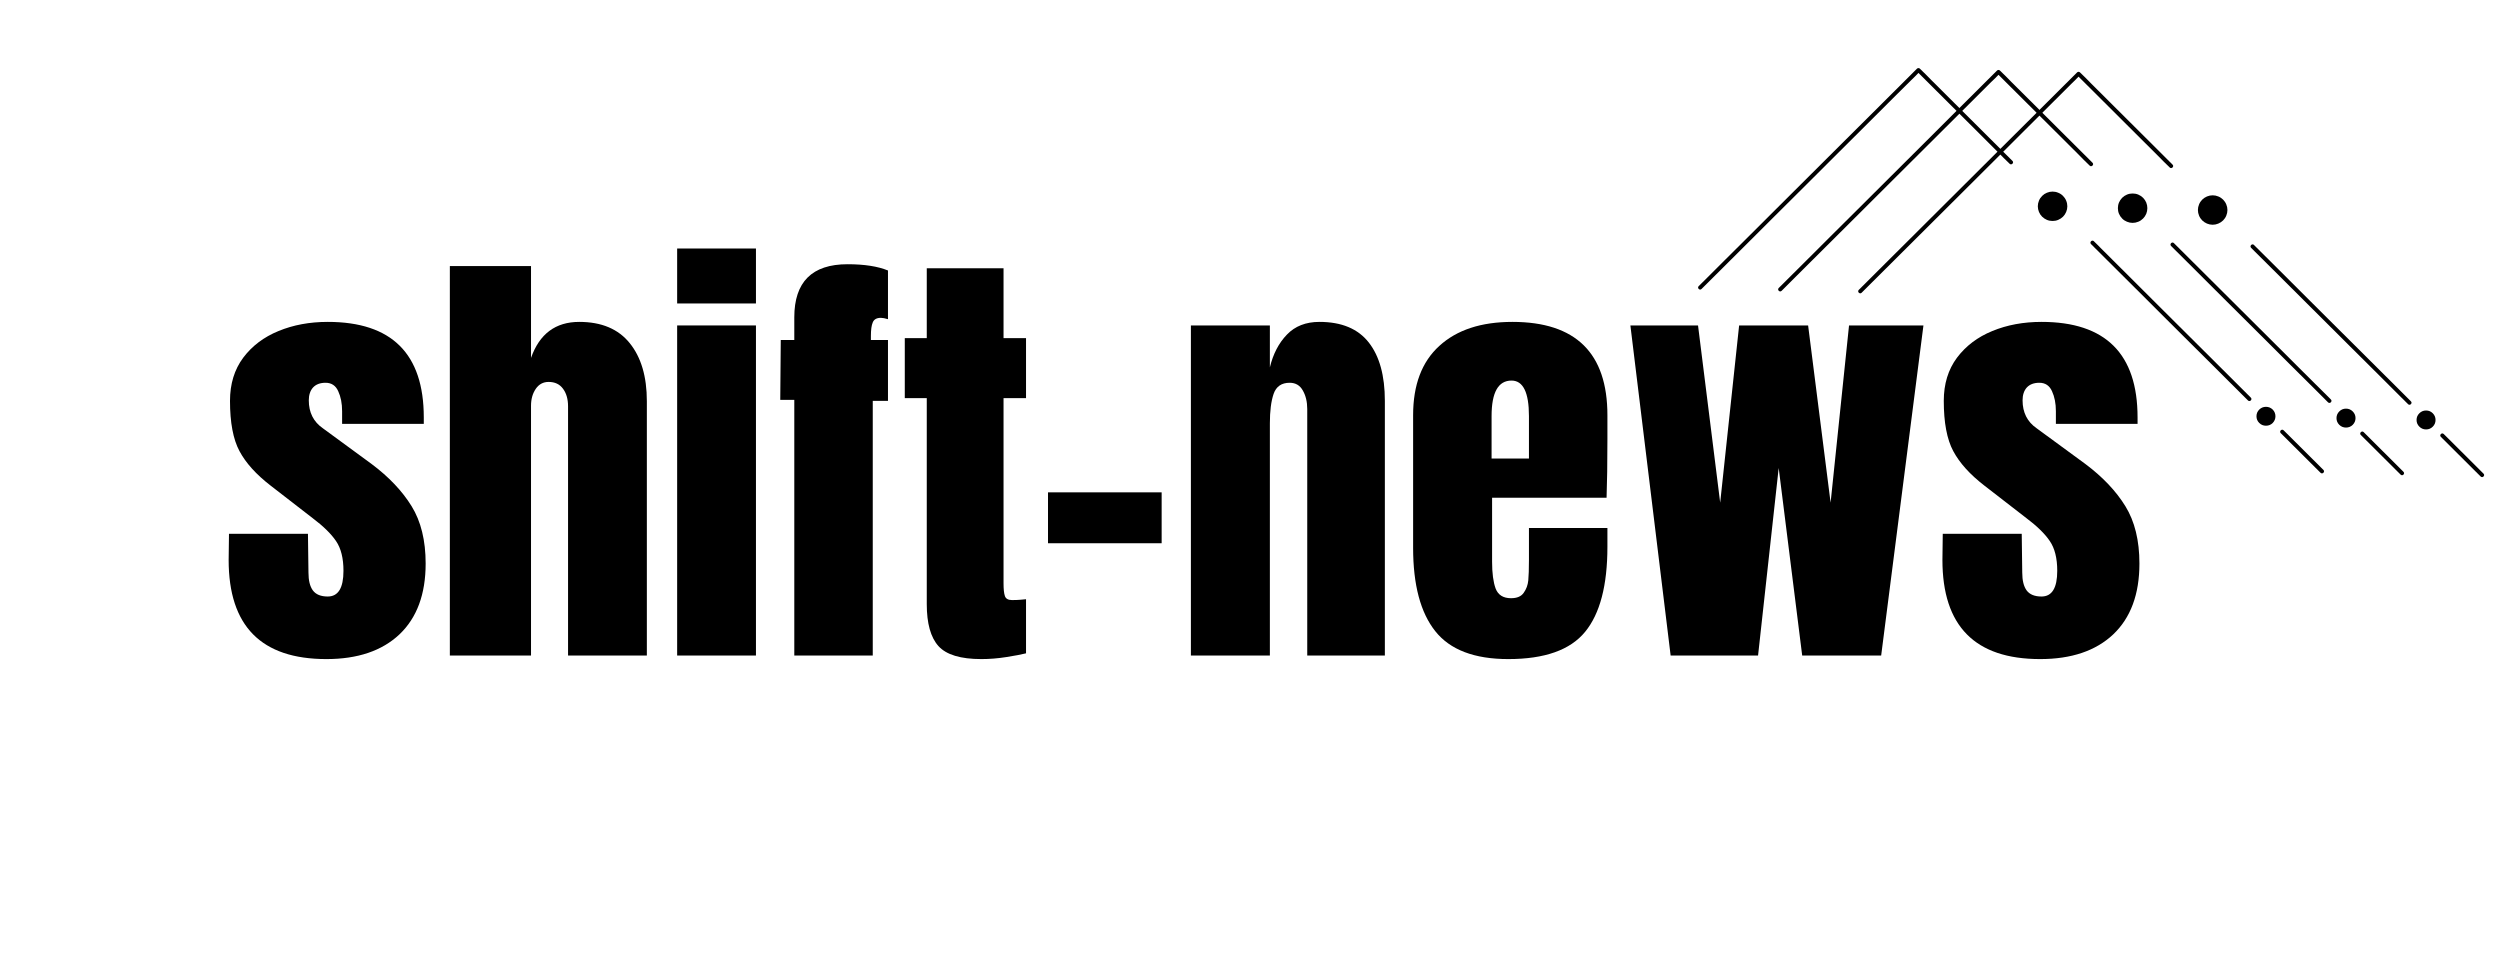
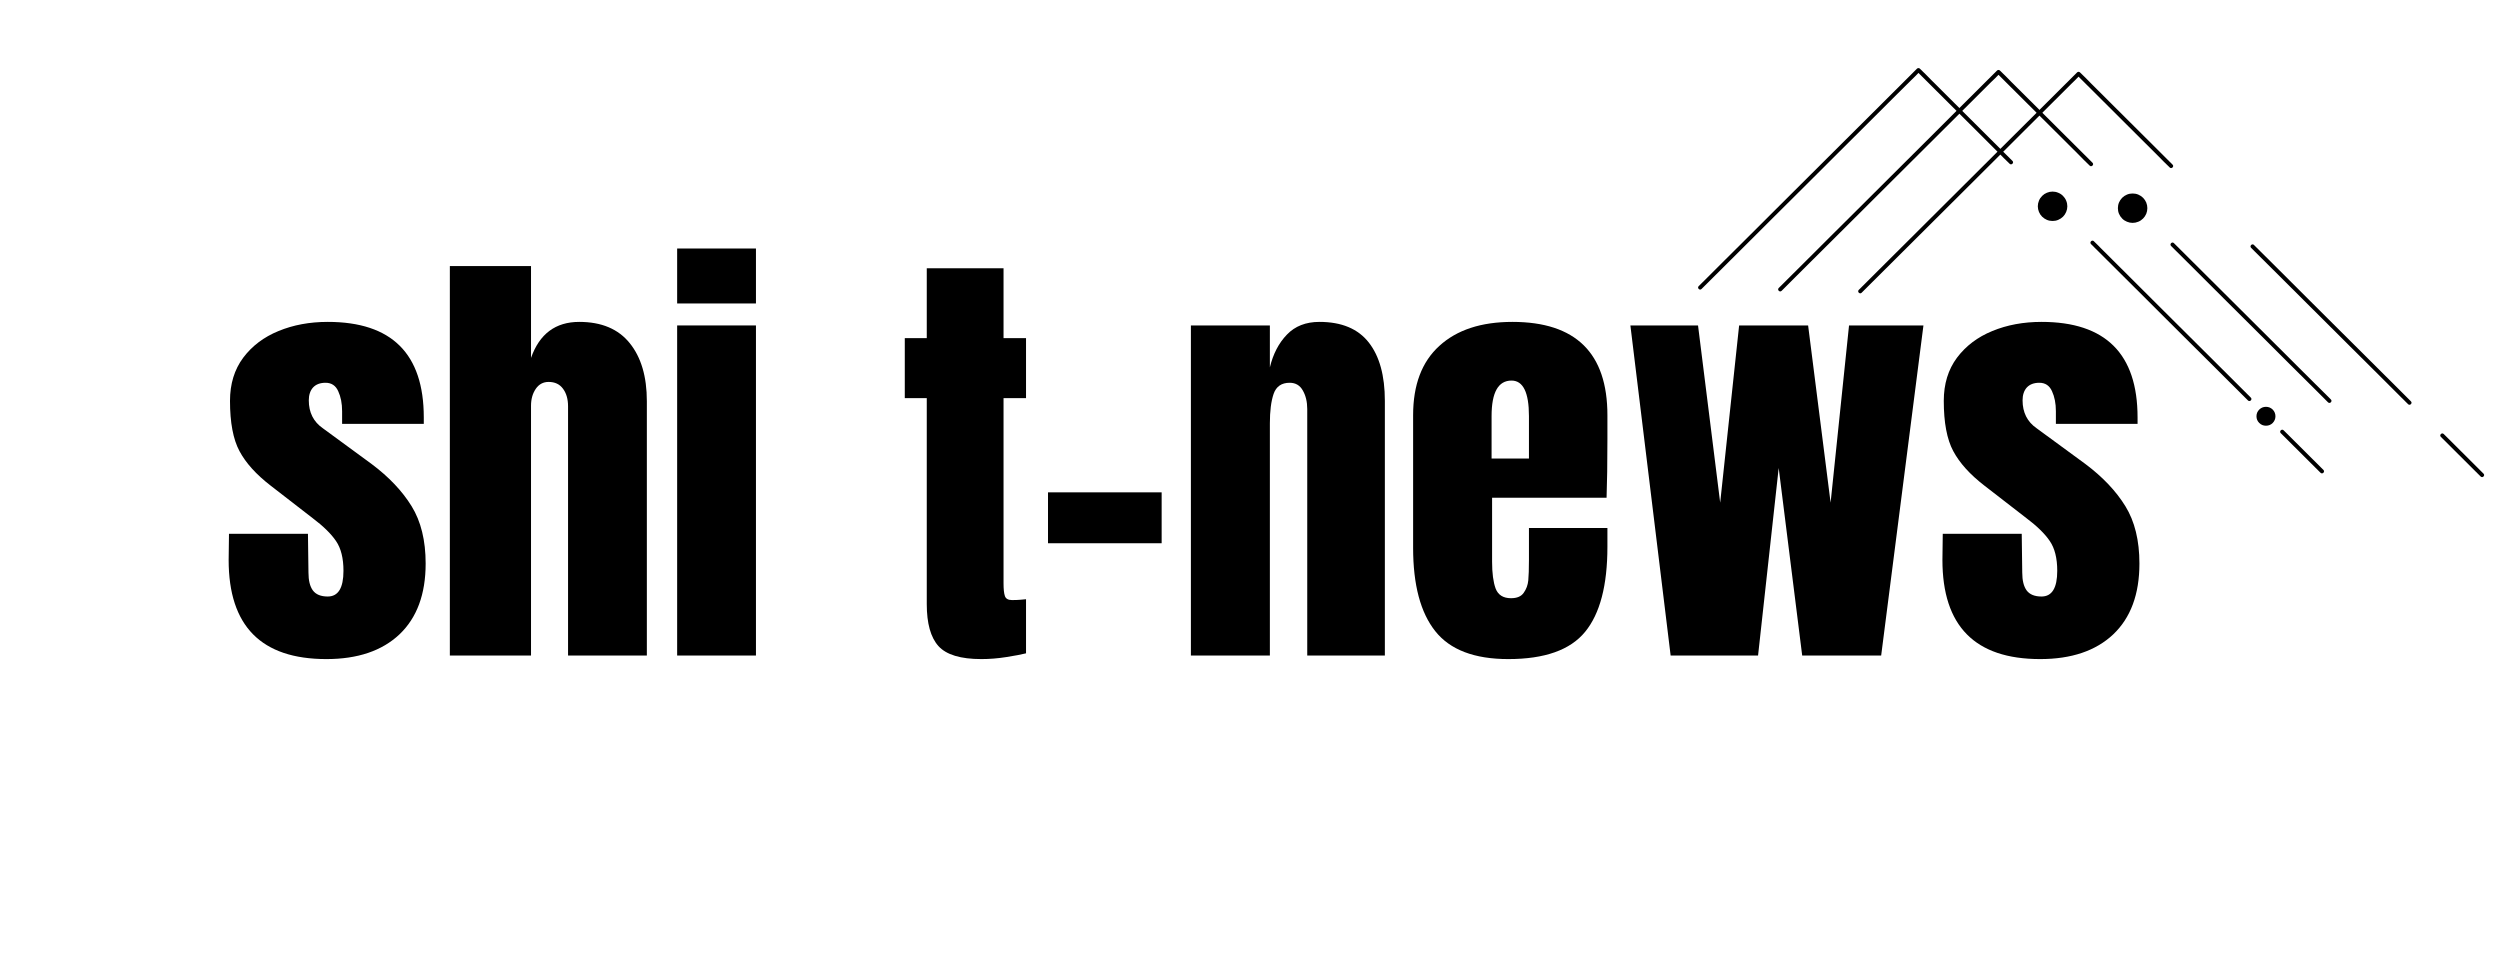
<svg xmlns="http://www.w3.org/2000/svg" width="308" zoomAndPan="magnify" viewBox="0 0 230.88 89.25" height="119" preserveAspectRatio="xMidYMid meet" version="1.0">
  <defs>
    <g />
    <clipPath id="f495d64303">
      <path d="M 156.719 6.27 L 186 6.27 L 186 27 L 156.719 27 Z M 156.719 6.27 " clip-rule="nonzero" />
    </clipPath>
    <clipPath id="b2bf0d8ab8">
      <path d="M 164 6.27 L 194 6.27 L 194 27 L 164 27 Z M 164 6.27 " clip-rule="nonzero" />
    </clipPath>
    <clipPath id="b20f114709">
      <path d="M 225 40 L 229.609 40 L 229.609 44.203 L 225 44.203 Z M 225 40 " clip-rule="nonzero" />
    </clipPath>
    <clipPath id="b5eb9f00b3">
      <path d="M 171 6.27 L 201 6.27 L 201 28 L 171 28 Z M 171 6.27 " clip-rule="nonzero" />
    </clipPath>
  </defs>
  <path fill="#000000" d="M 189.598 17.703 C 189.777 17.703 189.953 17.738 190.117 17.809 C 190.285 17.875 190.434 17.973 190.562 18.102 C 190.688 18.23 190.789 18.375 190.855 18.543 C 190.926 18.707 190.961 18.883 190.961 19.062 C 190.961 19.242 190.926 19.414 190.855 19.582 C 190.789 19.746 190.688 19.895 190.562 20.023 C 190.434 20.148 190.285 20.246 190.117 20.316 C 189.953 20.387 189.777 20.418 189.598 20.418 C 189.418 20.418 189.242 20.387 189.074 20.316 C 188.91 20.246 188.762 20.148 188.633 20.023 C 188.504 19.895 188.406 19.746 188.34 19.582 C 188.27 19.414 188.234 19.242 188.234 19.062 C 188.234 18.883 188.27 18.707 188.34 18.543 C 188.406 18.375 188.504 18.23 188.633 18.102 C 188.762 17.973 188.91 17.875 189.074 17.809 C 189.242 17.738 189.418 17.703 189.598 17.703 Z M 189.598 17.703 " fill-opacity="1" fill-rule="nonzero" />
  <path fill="#000000" d="M 209.316 37.59 C 209.559 37.59 209.766 37.676 209.938 37.844 C 210.105 38.016 210.191 38.223 210.191 38.465 C 210.191 38.703 210.105 38.91 209.938 39.082 C 209.766 39.254 209.559 39.336 209.316 39.336 C 209.074 39.336 208.867 39.254 208.695 39.082 C 208.523 38.91 208.438 38.703 208.438 38.465 C 208.438 38.223 208.523 38.016 208.695 37.844 C 208.867 37.676 209.074 37.59 209.316 37.59 Z M 209.316 37.59 " fill-opacity="1" fill-rule="nonzero" />
  <path fill="#000000" d="M 210.68 40.02 C 211.094 40.434 211.512 40.848 211.926 41.262 L 213.91 43.238 C 214.062 43.391 214.211 43.539 214.363 43.688 C 214.531 43.855 214.797 43.594 214.629 43.426 C 214.211 43.012 213.797 42.598 213.383 42.184 L 211.398 40.207 C 211.246 40.055 211.094 39.906 210.945 39.758 C 210.773 39.59 210.512 39.852 210.68 40.02 Z M 210.68 40.02 " fill-opacity="1" fill-rule="nonzero" />
  <path fill="#000000" d="M 193.148 22.551 L 193.535 22.938 L 194.594 23.992 L 196.152 25.543 L 198.059 27.441 C 198.754 28.133 199.445 28.824 200.137 29.516 C 200.828 30.203 201.543 30.914 202.246 31.617 L 204.215 33.574 L 205.875 35.23 L 207.062 36.414 C 207.254 36.602 207.438 36.797 207.633 36.98 C 207.637 36.988 207.648 36.996 207.656 37.004 C 207.824 37.172 208.09 36.91 207.918 36.742 L 207.531 36.355 L 206.473 35.301 L 204.918 33.75 L 203.012 31.852 L 200.93 29.781 C 200.227 29.078 199.527 28.379 198.82 27.68 L 196.855 25.719 L 195.191 24.062 L 194.004 22.879 C 193.816 22.691 193.633 22.496 193.438 22.316 C 193.43 22.309 193.418 22.297 193.414 22.289 C 193.242 22.121 192.98 22.383 193.148 22.551 Z M 193.148 22.551 " fill-opacity="1" fill-rule="nonzero" />
  <g clip-path="url(#f495d64303)">
    <path fill="#000000" d="M 157.16 26.703 L 157.703 26.164 L 159.168 24.707 L 161.34 22.543 L 163.988 19.902 C 164.957 18.938 165.926 17.973 166.895 17.012 L 169.824 14.09 L 172.547 11.379 L 174.859 9.07 L 176.516 7.426 C 176.777 7.164 177.055 6.914 177.301 6.641 C 177.312 6.629 177.324 6.621 177.336 6.605 L 177.074 6.605 L 177.926 7.457 L 179.973 9.496 L 182.438 11.949 L 184.574 14.082 C 184.922 14.426 185.254 14.789 185.617 15.117 C 185.621 15.121 185.625 15.129 185.629 15.133 C 185.801 15.301 186.062 15.039 185.895 14.871 L 185.039 14.02 L 182.992 11.98 L 180.531 9.527 L 178.391 7.395 C 178.043 7.051 177.711 6.688 177.352 6.359 C 177.348 6.355 177.34 6.348 177.336 6.344 C 177.266 6.273 177.145 6.273 177.07 6.344 C 176.891 6.523 176.711 6.707 176.531 6.883 L 175.066 8.344 L 172.895 10.508 L 170.242 13.148 L 167.34 16.039 L 164.41 18.957 L 161.688 21.672 L 159.371 23.977 L 157.719 25.625 C 157.457 25.887 157.188 26.141 156.934 26.406 C 156.922 26.422 156.91 26.43 156.898 26.441 C 156.727 26.609 156.992 26.875 157.16 26.703 Z M 157.16 26.703 " fill-opacity="1" fill-rule="nonzero" />
  </g>
  <path fill="#000000" d="M 196.992 17.879 C 197.176 17.879 197.348 17.91 197.516 17.98 C 197.684 18.051 197.828 18.148 197.957 18.273 C 198.086 18.402 198.184 18.551 198.254 18.715 C 198.32 18.883 198.355 19.055 198.355 19.234 C 198.355 19.414 198.32 19.59 198.254 19.754 C 198.184 19.922 198.086 20.066 197.957 20.195 C 197.828 20.324 197.684 20.422 197.516 20.488 C 197.348 20.559 197.176 20.594 196.992 20.594 C 196.812 20.594 196.641 20.559 196.473 20.488 C 196.305 20.422 196.156 20.324 196.031 20.195 C 195.902 20.066 195.805 19.922 195.734 19.754 C 195.664 19.59 195.633 19.414 195.633 19.234 C 195.633 19.055 195.664 18.883 195.734 18.715 C 195.805 18.551 195.902 18.402 196.031 18.273 C 196.156 18.148 196.305 18.051 196.473 17.98 C 196.641 17.91 196.812 17.879 196.992 17.879 Z M 196.992 17.879 " fill-opacity="1" fill-rule="nonzero" />
-   <path fill="#000000" d="M 216.711 37.758 C 216.953 37.758 217.16 37.844 217.332 38.016 C 217.504 38.188 217.59 38.395 217.59 38.633 C 217.59 38.875 217.504 39.082 217.332 39.254 C 217.16 39.422 216.953 39.508 216.711 39.508 C 216.469 39.508 216.262 39.422 216.09 39.254 C 215.918 39.082 215.832 38.875 215.832 38.633 C 215.832 38.395 215.918 38.188 216.09 38.016 C 216.262 37.844 216.469 37.758 216.711 37.758 Z M 216.711 37.758 " fill-opacity="1" fill-rule="nonzero" />
-   <path fill="#000000" d="M 218.078 40.191 C 218.492 40.605 218.906 41.02 219.324 41.43 L 221.309 43.41 C 221.461 43.559 221.609 43.707 221.762 43.859 C 221.93 44.027 222.191 43.766 222.023 43.598 C 221.609 43.184 221.191 42.77 220.777 42.355 L 218.793 40.379 C 218.641 40.227 218.492 40.078 218.34 39.926 C 218.172 39.758 217.906 40.023 218.078 40.191 Z M 218.078 40.191 " fill-opacity="1" fill-rule="nonzero" />
  <path fill="#000000" d="M 200.547 22.727 L 200.934 23.113 L 201.992 24.164 L 203.547 25.715 L 205.453 27.617 C 206.148 28.309 206.844 29 207.535 29.688 L 209.645 31.789 L 211.609 33.75 L 213.273 35.402 L 214.461 36.586 C 214.648 36.777 214.832 36.969 215.027 37.152 C 215.035 37.16 215.047 37.172 215.051 37.176 C 215.223 37.348 215.484 37.082 215.316 36.914 L 214.93 36.527 L 213.871 35.477 L 212.312 33.926 L 210.406 32.023 L 208.328 29.953 C 207.625 29.25 206.922 28.555 206.219 27.852 L 204.25 25.891 L 202.59 24.238 L 201.402 23.055 C 201.211 22.863 201.027 22.672 200.832 22.488 C 200.828 22.48 200.816 22.473 200.809 22.465 C 200.641 22.293 200.375 22.559 200.547 22.727 Z M 200.547 22.727 " fill-opacity="1" fill-rule="nonzero" />
  <g clip-path="url(#b2bf0d8ab8)">
    <path fill="#000000" d="M 164.559 26.875 L 165.098 26.336 L 166.562 24.875 L 168.734 22.715 L 171.387 20.074 L 174.289 17.18 L 177.219 14.262 L 179.941 11.551 L 182.258 9.242 L 183.91 7.594 C 184.172 7.336 184.453 7.086 184.699 6.812 C 184.707 6.801 184.719 6.789 184.734 6.777 L 184.469 6.777 L 185.32 7.629 L 187.367 9.668 L 189.832 12.121 L 191.973 14.254 C 192.316 14.598 192.652 14.957 193.012 15.289 C 193.016 15.293 193.023 15.297 193.027 15.305 C 193.195 15.473 193.461 15.211 193.289 15.039 L 192.438 14.191 L 190.391 12.152 L 187.926 9.695 L 185.785 7.566 C 185.441 7.223 185.109 6.859 184.746 6.531 C 184.742 6.523 184.738 6.52 184.734 6.516 C 184.66 6.445 184.539 6.445 184.469 6.516 C 184.289 6.695 184.105 6.879 183.926 7.055 L 182.461 8.516 L 180.289 10.676 L 177.641 13.32 L 174.738 16.211 C 173.758 17.184 172.785 18.156 171.809 19.129 L 169.082 21.84 L 166.77 24.148 L 165.113 25.797 C 164.852 26.055 164.586 26.312 164.328 26.578 C 164.32 26.59 164.305 26.602 164.293 26.613 C 164.125 26.781 164.387 27.043 164.559 26.875 Z M 164.559 26.875 " fill-opacity="1" fill-rule="nonzero" />
  </g>
-   <path fill="#000000" d="M 204.391 18.047 C 204.57 18.047 204.746 18.082 204.91 18.152 C 205.078 18.219 205.227 18.32 205.355 18.445 C 205.48 18.574 205.582 18.719 205.648 18.887 C 205.719 19.055 205.754 19.227 205.754 19.406 C 205.754 19.586 205.719 19.758 205.648 19.926 C 205.582 20.094 205.48 20.238 205.355 20.367 C 205.227 20.492 205.078 20.59 204.91 20.66 C 204.746 20.73 204.57 20.766 204.391 20.766 C 204.211 20.766 204.035 20.73 203.867 20.66 C 203.703 20.59 203.555 20.492 203.426 20.367 C 203.301 20.238 203.199 20.094 203.133 19.926 C 203.062 19.758 203.027 19.586 203.027 19.406 C 203.027 19.227 203.062 19.055 203.133 18.887 C 203.199 18.719 203.301 18.574 203.426 18.445 C 203.555 18.32 203.703 18.219 203.867 18.152 C 204.035 18.082 204.211 18.047 204.391 18.047 Z M 204.391 18.047 " fill-opacity="1" fill-rule="nonzero" />
-   <path fill="#000000" d="M 224.109 37.93 C 224.352 37.93 224.559 38.016 224.73 38.188 C 224.898 38.359 224.984 38.562 224.984 38.805 C 224.984 39.047 224.898 39.254 224.73 39.422 C 224.559 39.594 224.352 39.68 224.109 39.68 C 223.867 39.68 223.66 39.594 223.488 39.422 C 223.316 39.254 223.23 39.047 223.23 38.805 C 223.23 38.562 223.316 38.359 223.488 38.188 C 223.66 38.016 223.867 37.93 224.109 37.93 Z M 224.109 37.93 " fill-opacity="1" fill-rule="nonzero" />
  <g clip-path="url(#b20f114709)">
    <path fill="#000000" d="M 225.473 40.363 C 225.891 40.777 226.305 41.191 226.719 41.605 L 228.703 43.582 C 228.855 43.734 229.004 43.883 229.156 44.031 C 229.324 44.203 229.59 43.938 229.422 43.77 C 229.004 43.355 228.59 42.941 228.176 42.527 L 226.191 40.551 C 226.039 40.402 225.891 40.254 225.738 40.102 C 225.566 39.934 225.305 40.195 225.473 40.363 Z M 225.473 40.363 " fill-opacity="1" fill-rule="nonzero" />
  </g>
  <path fill="#000000" d="M 207.941 22.898 C 208.07 23.027 208.199 23.156 208.328 23.285 L 209.387 24.336 L 210.945 25.887 L 212.852 27.789 L 214.93 29.859 L 217.039 31.961 L 219.008 33.918 L 220.668 35.574 L 221.855 36.758 C 222.047 36.945 222.23 37.141 222.426 37.324 C 222.434 37.332 222.441 37.34 222.449 37.348 C 222.617 37.516 222.883 37.254 222.711 37.086 C 222.582 36.957 222.453 36.828 222.324 36.699 L 221.27 35.645 L 219.711 34.094 C 219.074 33.461 218.441 32.828 217.805 32.195 L 215.723 30.125 L 213.613 28.023 L 211.648 26.062 L 209.988 24.406 L 208.797 23.223 C 208.609 23.035 208.426 22.844 208.23 22.66 C 208.223 22.652 208.215 22.641 208.207 22.633 C 208.035 22.465 207.773 22.727 207.941 22.898 Z M 207.941 22.898 " fill-opacity="1" fill-rule="nonzero" />
  <g clip-path="url(#b5eb9f00b3)">
    <path fill="#000000" d="M 171.953 27.051 L 172.496 26.508 L 173.961 25.051 C 174.684 24.328 175.41 23.609 176.133 22.887 L 178.785 20.246 C 179.75 19.281 180.719 18.32 181.688 17.355 L 184.617 14.438 L 187.34 11.723 L 189.656 9.418 L 191.309 7.77 C 191.57 7.508 191.848 7.258 192.094 6.984 C 192.105 6.973 192.117 6.965 192.129 6.953 L 191.867 6.953 L 192.719 7.801 L 194.766 9.84 L 197.23 12.297 C 197.945 13.008 198.656 13.719 199.367 14.426 C 199.715 14.77 200.047 15.133 200.41 15.461 C 200.414 15.465 200.418 15.473 200.422 15.477 C 200.594 15.645 200.855 15.383 200.688 15.215 L 199.836 14.363 L 197.789 12.324 L 195.324 9.871 L 193.184 7.738 C 192.84 7.395 192.504 7.031 192.145 6.703 C 192.141 6.699 192.133 6.695 192.129 6.688 C 192.059 6.617 191.938 6.617 191.867 6.688 C 191.684 6.871 191.504 7.051 191.324 7.23 L 189.859 8.688 L 187.688 10.852 L 185.035 13.492 C 184.07 14.457 183.102 15.418 182.133 16.383 C 181.164 17.348 180.18 18.328 179.203 19.301 L 176.48 22.016 L 174.164 24.32 L 172.512 25.969 C 172.25 26.23 171.98 26.488 171.727 26.75 C 171.715 26.766 171.703 26.773 171.691 26.785 C 171.52 26.957 171.785 27.219 171.953 27.051 Z M 171.953 27.051 " fill-opacity="1" fill-rule="nonzero" />
  </g>
  <g fill="#000000" fill-opacity="1">
    <g transform="translate(20.27, 60.571)">
      <g>
        <path d="M 9.828 0.328 C 3.805 0.328 0.797 -2.723 0.797 -8.828 L 0.828 -11.25 L 8.125 -11.25 L 8.172 -7.672 C 8.172 -6.941 8.305 -6.391 8.578 -6.016 C 8.859 -5.641 9.316 -5.453 9.953 -5.453 C 10.922 -5.453 11.406 -6.242 11.406 -7.828 C 11.406 -8.992 11.176 -9.91 10.719 -10.578 C 10.27 -11.242 9.547 -11.953 8.547 -12.703 L 4.672 -15.703 C 3.336 -16.734 2.379 -17.797 1.797 -18.891 C 1.211 -19.984 0.922 -21.531 0.922 -23.531 C 0.922 -25.094 1.328 -26.422 2.141 -27.516 C 2.961 -28.609 4.051 -29.43 5.406 -29.984 C 6.77 -30.547 8.285 -30.828 9.953 -30.828 C 15.867 -30.828 18.828 -27.883 18.828 -22 L 18.828 -21.406 L 11.281 -21.406 L 11.281 -22.578 C 11.281 -23.297 11.16 -23.91 10.922 -24.422 C 10.691 -24.941 10.301 -25.203 9.75 -25.203 C 9.25 -25.203 8.863 -25.055 8.594 -24.766 C 8.332 -24.473 8.203 -24.078 8.203 -23.578 C 8.203 -22.461 8.633 -21.602 9.5 -21 L 14 -17.703 C 15.602 -16.504 16.836 -15.203 17.703 -13.797 C 18.566 -12.398 19 -10.633 19 -8.5 C 19 -5.664 18.191 -3.484 16.578 -1.953 C 14.961 -0.43 12.711 0.328 9.828 0.328 Z M 9.828 0.328 " />
      </g>
    </g>
  </g>
  <g fill="#000000" fill-opacity="1">
    <g transform="translate(40.053, 60.571)">
      <g>
        <path d="M 1.453 -35.984 L 8.953 -35.984 L 8.953 -27.5 C 9.734 -29.719 11.219 -30.828 13.406 -30.828 C 15.469 -30.828 17.023 -30.172 18.078 -28.859 C 19.129 -27.555 19.656 -25.77 19.656 -23.5 L 19.656 0 L 12.375 0 L 12.375 -23.031 C 12.375 -23.695 12.219 -24.238 11.906 -24.656 C 11.602 -25.07 11.16 -25.281 10.578 -25.281 C 10.078 -25.281 9.68 -25.066 9.391 -24.641 C 9.098 -24.211 8.953 -23.691 8.953 -23.078 L 8.953 0 L 1.453 0 Z M 1.453 -35.984 " />
      </g>
    </g>
  </g>
  <g fill="#000000" fill-opacity="1">
    <g transform="translate(61.087, 60.571)">
      <g>
        <path d="M 1.422 -32.531 L 1.422 -37.609 L 8.703 -37.609 L 8.703 -32.531 Z M 1.422 0 L 1.422 -30.5 L 8.703 -30.5 L 8.703 0 Z M 1.422 0 " />
      </g>
    </g>
  </g>
  <g fill="#000000" fill-opacity="1">
    <g transform="translate(71.208, 60.571)">
      <g>
-         <path d="M 2.125 -23.625 L 0.828 -23.625 L 0.875 -29.156 L 2.125 -29.156 L 2.125 -31.25 C 2.125 -34.52 3.766 -36.156 7.047 -36.156 C 8.598 -36.156 9.844 -35.961 10.781 -35.578 L 10.781 -31.078 C 10.508 -31.16 10.289 -31.203 10.125 -31.203 C 9.738 -31.203 9.488 -31.062 9.375 -30.781 C 9.258 -30.508 9.203 -30.094 9.203 -29.531 L 9.203 -29.156 L 10.781 -29.156 L 10.781 -23.531 L 9.375 -23.531 L 9.375 0 L 2.125 0 Z M 2.125 -23.625 " />
-       </g>
+         </g>
    </g>
  </g>
  <g fill="#000000" fill-opacity="1">
    <g transform="translate(82.87, 60.571)">
      <g>
        <path d="M 7.75 0.328 C 5.832 0.328 4.508 -0.07 3.781 -0.875 C 3.062 -1.676 2.703 -2.969 2.703 -4.75 L 2.703 -23.781 L 0.672 -23.781 L 0.672 -29.328 L 2.703 -29.328 L 2.703 -35.781 L 9.797 -35.781 L 9.797 -29.328 L 11.875 -29.328 L 11.875 -23.781 L 9.797 -23.781 L 9.797 -6.672 C 9.797 -6.141 9.836 -5.75 9.922 -5.5 C 10.004 -5.25 10.223 -5.125 10.578 -5.125 C 10.859 -5.125 11.125 -5.133 11.375 -5.156 C 11.625 -5.188 11.789 -5.203 11.875 -5.203 L 11.875 -0.203 C 11.457 -0.098 10.852 0.016 10.062 0.141 C 9.27 0.266 8.5 0.328 7.75 0.328 Z M 7.75 0.328 " />
      </g>
    </g>
  </g>
  <g fill="#000000" fill-opacity="1">
    <g transform="translate(95.573, 60.571)">
      <g>
        <path d="M 1.203 -10.375 L 1.203 -15.078 L 11.703 -15.078 L 11.703 -10.375 Z M 1.203 -10.375 " />
      </g>
    </g>
    <g transform="translate(108.526, 60.571)">
      <g>
        <path d="M 1.453 -30.5 L 8.75 -30.5 L 8.75 -26.625 C 9.051 -27.875 9.578 -28.883 10.328 -29.656 C 11.078 -30.438 12.078 -30.828 13.328 -30.828 C 15.379 -30.828 16.898 -30.191 17.891 -28.922 C 18.879 -27.66 19.375 -25.863 19.375 -23.531 L 19.375 0 L 12.203 0 L 12.203 -22.781 C 12.203 -23.445 12.066 -24.016 11.797 -24.484 C 11.535 -24.961 11.129 -25.203 10.578 -25.203 C 9.828 -25.203 9.332 -24.859 9.094 -24.172 C 8.863 -23.492 8.75 -22.586 8.75 -21.453 L 8.75 0 L 1.453 0 Z M 1.453 -30.5 " />
      </g>
    </g>
    <g transform="translate(129.309, 60.571)">
      <g>
        <path d="M 10 0.328 C 6.863 0.328 4.613 -0.531 3.25 -2.25 C 1.883 -3.969 1.203 -6.535 1.203 -9.953 L 1.203 -22.203 C 1.203 -25.004 2.008 -27.141 3.625 -28.609 C 5.238 -30.086 7.488 -30.828 10.375 -30.828 C 16.227 -30.828 19.156 -27.953 19.156 -22.203 L 19.156 -20 C 19.156 -17.77 19.129 -15.961 19.078 -14.578 L 8.5 -14.578 L 8.5 -8.672 C 8.5 -7.609 8.609 -6.781 8.828 -6.188 C 9.055 -5.594 9.531 -5.297 10.25 -5.297 C 10.801 -5.297 11.191 -5.461 11.422 -5.797 C 11.66 -6.129 11.801 -6.508 11.844 -6.938 C 11.883 -7.363 11.906 -7.992 11.906 -8.828 L 11.906 -11.781 L 19.156 -11.781 L 19.156 -10.047 C 19.156 -6.484 18.469 -3.863 17.094 -2.188 C 15.719 -0.508 13.352 0.328 10 0.328 Z M 11.906 -18.203 L 11.906 -22.125 C 11.906 -24.312 11.367 -25.406 10.297 -25.406 C 9.066 -25.406 8.453 -24.312 8.453 -22.125 L 8.453 -18.203 Z M 11.906 -18.203 " />
      </g>
    </g>
    <g transform="translate(149.635, 60.571)">
      <g>
        <path d="M 4.672 0 L 0.953 -30.5 L 7.203 -30.5 L 9.25 -14.125 L 11 -30.5 L 17.375 -30.5 L 19.453 -14.125 L 21.156 -30.5 L 28.031 -30.5 L 24.125 0 L 16.828 0 L 14.656 -17.328 L 12.75 0 Z M 4.672 0 " />
      </g>
    </g>
    <g transform="translate(178.623, 60.571)">
      <g>
        <path d="M 9.828 0.328 C 3.805 0.328 0.797 -2.723 0.797 -8.828 L 0.828 -11.25 L 8.125 -11.25 L 8.172 -7.672 C 8.172 -6.941 8.305 -6.391 8.578 -6.016 C 8.859 -5.641 9.316 -5.453 9.953 -5.453 C 10.922 -5.453 11.406 -6.242 11.406 -7.828 C 11.406 -8.992 11.176 -9.91 10.719 -10.578 C 10.27 -11.242 9.547 -11.953 8.547 -12.703 L 4.672 -15.703 C 3.336 -16.734 2.379 -17.797 1.797 -18.891 C 1.211 -19.984 0.922 -21.531 0.922 -23.531 C 0.922 -25.094 1.328 -26.422 2.141 -27.516 C 2.961 -28.609 4.051 -29.43 5.406 -29.984 C 6.77 -30.547 8.285 -30.828 9.953 -30.828 C 15.867 -30.828 18.828 -27.883 18.828 -22 L 18.828 -21.406 L 11.281 -21.406 L 11.281 -22.578 C 11.281 -23.297 11.16 -23.91 10.922 -24.422 C 10.691 -24.941 10.301 -25.203 9.75 -25.203 C 9.25 -25.203 8.863 -25.055 8.594 -24.766 C 8.332 -24.473 8.203 -24.078 8.203 -23.578 C 8.203 -22.461 8.633 -21.602 9.5 -21 L 14 -17.703 C 15.602 -16.504 16.836 -15.203 17.703 -13.797 C 18.566 -12.398 19 -10.633 19 -8.5 C 19 -5.664 18.191 -3.484 16.578 -1.953 C 14.961 -0.43 12.711 0.328 9.828 0.328 Z M 9.828 0.328 " />
      </g>
    </g>
  </g>
</svg>